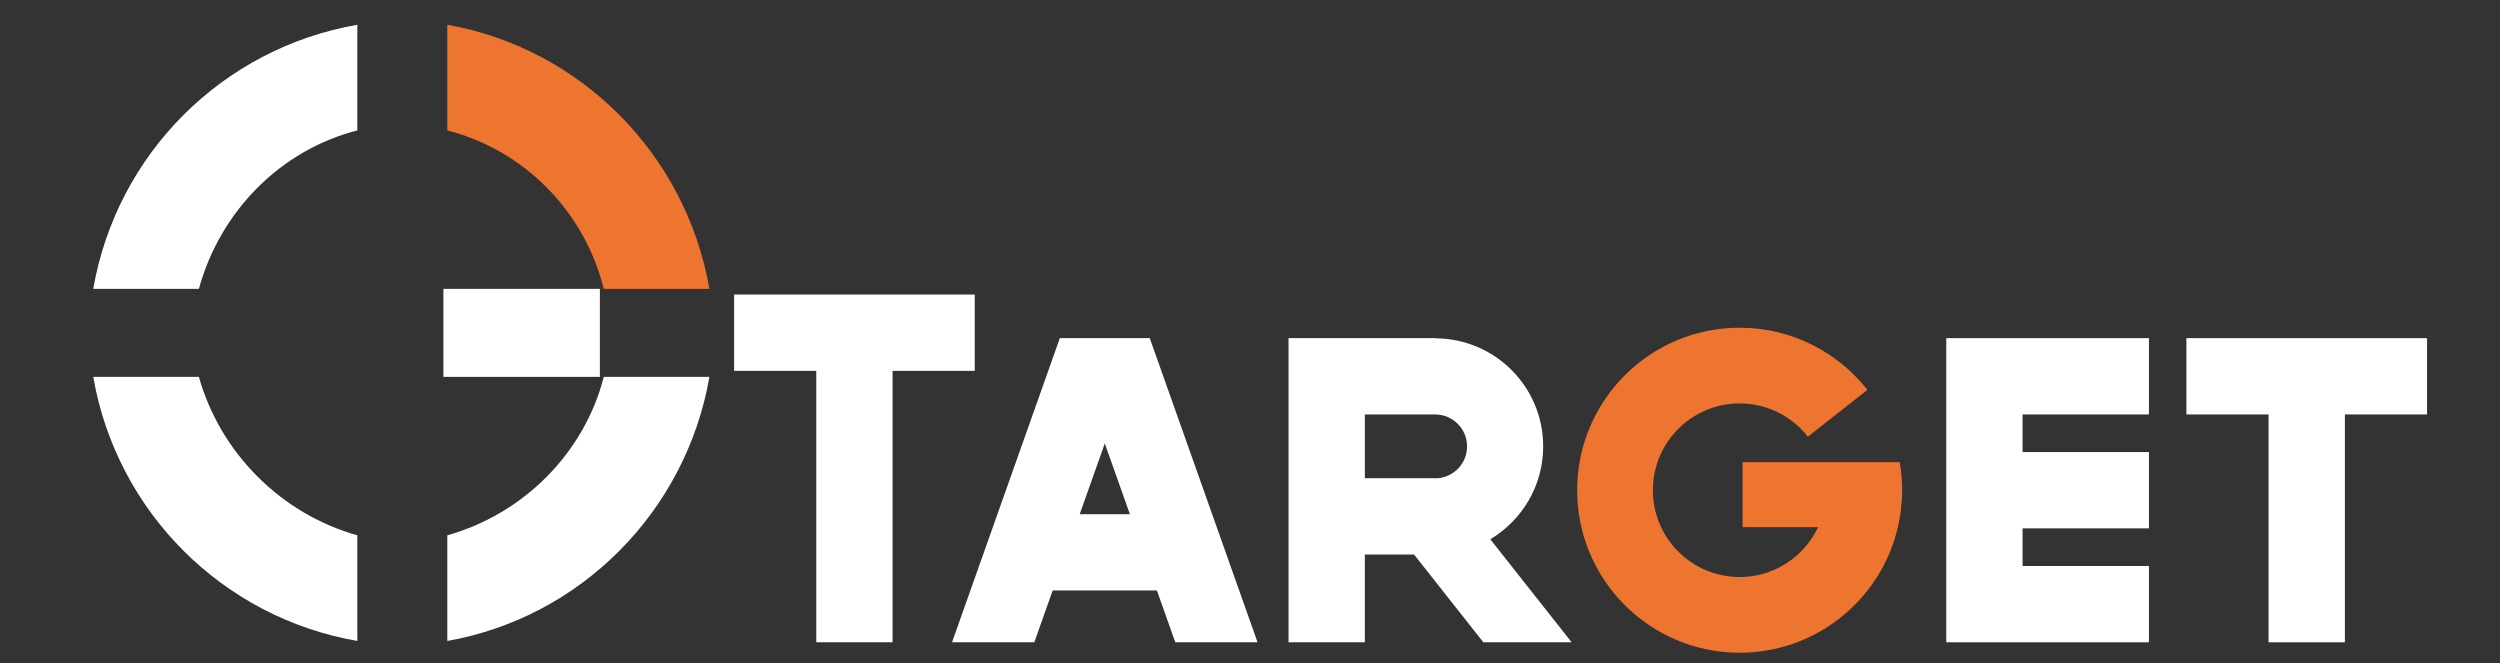
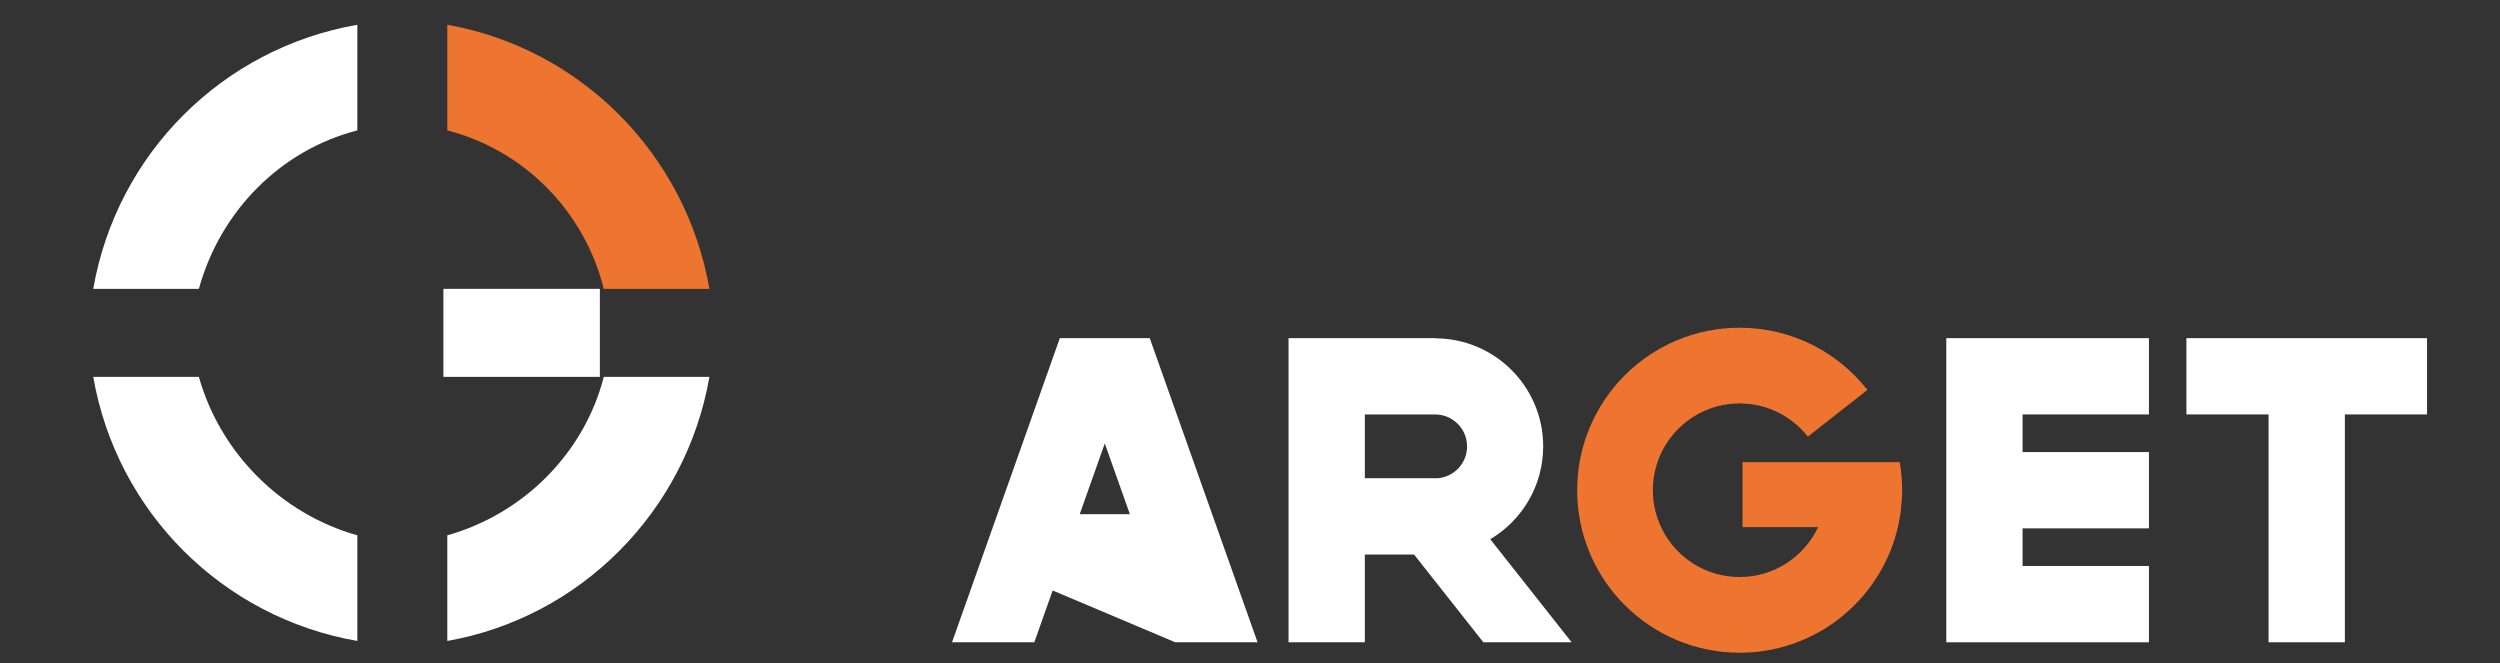
<svg xmlns="http://www.w3.org/2000/svg" xmlns:ns1="http://sodipodi.sourceforge.net/DTD/sodipodi-0.dtd" xmlns:ns2="http://www.inkscape.org/namespaces/inkscape" width="245mm" height="65mm" id="svg3394" version="1.1" ns1:docname="navbar-logo.svg" ns2:version="1.1.1 (3bf5ae0d25, 2021-09-20)">
  <rect width="100%" height="100%" fill="#333333" stroke="none" />
  <ns1:namedview id="namedview41" pagecolor="#ffffff" bordercolor="#666666" borderopacity="1.0" ns2:pageshadow="2" ns2:pageopacity="0.0" ns2:pagecheckerboard="0" ns2:document-units="mm" showgrid="false" ns2:zoom="0.37059484" ns2:cx="-257.69382" ns2:cy="414.19897" ns2:window-width="1920" ns2:window-height="1017" ns2:window-x="-8" ns2:window-y="-8" ns2:window-maximized="1" ns2:current-layer="svg3394" />
  <defs id="defs3" />
  <g id="g1211" transform="matrix(1.216,0,0,1.216,8.936,-1.986)">
    <path ns2:connector-curvature="0" style="fill:#ed7530;fill-rule:evenodd;stroke:none;stroke-width:1.459" d="M 176.566,89.617 H 208.739 C 201.59,48.506 169.416,16.329 128.899,9.18 V 41.355 c 23.237,5.958 41.707,24.428 47.667,48.262 z" id="path3276" />
    <path ns2:connector-curvature="0" style="fill:#ffffff;fill-rule:evenodd;stroke:none;stroke-width:1.459" d="M 101.491,41.355 V 9.18 C 60.379,16.329 28.205,48.506 21.055,89.617 H 53.23 C 59.783,65.784 78.255,47.313 101.491,41.355 Z" id="path3278" />
    <path ns2:connector-curvature="0" style="fill:#ffffff;fill-rule:evenodd;stroke:none;stroke-width:1.459" d="m 128.899,164.693 v 32.174 c 40.518,-7.149 72.691,-39.325 79.841,-80.437 h -32.174 c -5.96,23.237 -24.43,41.707 -47.667,48.263 z" id="path3280" />
    <path ns2:connector-curvature="0" style="fill:#ffffff;fill-rule:evenodd;stroke:none;stroke-width:1.459" d="M 53.23,116.429 H 21.055 c 7.15,41.112 39.324,73.288 80.437,80.437 V 164.693 C 78.255,158.136 59.783,139.666 53.23,116.429 Z" id="path3282" />
    <path ns2:connector-curvature="0" style="fill:#ffffff;fill-rule:evenodd;stroke:none;stroke-width:1.459" d="m 127.709,116.429 h 47.663 V 89.617 h -47.663 z" id="path3284" />
-     <path ns2:connector-curvature="0" style="fill:#ffffff;fill-rule:evenodd;stroke:none;stroke-width:1.459" d="M 289.552,91.355 H 216.264 V 114.594 h 25.025 v 82.677 h 23.239 V 114.594 h 25.025 z" id="path3286" />
    <path ns2:connector-curvature="0" style="fill:#ffffff;fill-rule:evenodd;stroke:none;stroke-width:1.459" d="m 731.923,104.634 h -25.025 -23.239 -25.025 v 23.239 h 25.025 v 69.399 h 23.239 v -69.399 h 25.025 z" id="path3288" />
    <path ns2:connector-curvature="0" style="fill:#ffffff;fill-rule:evenodd;stroke:none;stroke-width:1.459" d="m 647.214,127.873 v -23.239 h -38.489 -23.237 v 23.239 11.462 23.239 11.46 23.239 h 23.237 38.489 v -23.239 h -38.489 v -11.46 h 38.489 v -23.239 h -38.489 v -11.462 z" id="path3290" />
-     <path ns2:connector-curvature="0" style="fill:#ffffff;fill-rule:evenodd;stroke:none;stroke-width:1.459" d="m 350.64,197.271 h 25.063 l -32.836,-92.637 h -2.329 -22.733 -2.331 l -32.834,92.637 h 25.063 l 5.591,-15.774 h 31.754 z m -29.111,-39.013 7.642,-21.555 7.64,21.555 z" id="path3292" />
+     <path ns2:connector-curvature="0" style="fill:#ffffff;fill-rule:evenodd;stroke:none;stroke-width:1.459" d="m 350.64,197.271 h 25.063 l -32.836,-92.637 h -2.329 -22.733 -2.331 l -32.834,92.637 h 25.063 l 5.591,-15.774 z m -29.111,-39.013 7.642,-21.555 7.64,21.555 z" id="path3292" />
    <path ns2:connector-curvature="0" style="fill:#ffffff;fill-rule:evenodd;stroke:none;stroke-width:1.459" d="m 444.481,197.271 h 26.891 l -24.782,-31.384 c 9.639,-5.744 16.117,-16.239 16.117,-28.277 0,-18.107 -14.616,-32.789 -32.694,-32.918 v -0.058 h -21.632 -19.587 -3.652 v 92.637 h 23.239 v -26.73 h 14.995 z m -36.1,-69.399 h 21.484 c 5.339,0.049 9.657,4.385 9.657,9.738 0,5.303 -4.238,9.595 -9.51,9.723 v -0.031 H 408.382 V 127.873 Z" id="path3294" />
    <path ns2:connector-curvature="0" style="fill:#ed7530;fill-rule:evenodd;stroke:none;stroke-width:1.459" d="m 570.841,161.765 c 0.204,-0.916 0.39,-1.841 0.542,-2.775 0.067,-0.401 0.115,-0.806 0.171,-1.208 0.045,-0.332 0.101,-0.66 0.14,-0.994 l -0.023,-10e-4 c 0.224,-1.915 0.378,-3.855 0.378,-5.832 0,-2.919 -0.266,-5.774 -0.752,-8.554 h -47.868 v 19.804 h 23.009 c -4.227,8.968 -13.315,15.188 -23.886,15.188 -14.601,0 -26.438,-11.837 -26.438,-26.438 0,-14.603 11.837,-26.44 26.438,-26.44 8.437,0 15.935,3.966 20.774,10.119 l 18.14,-14.247 C 552.404,108.863 538.346,101.457 522.552,101.457 c -27.336,0 -49.496,22.162 -49.496,49.498 0,27.334 22.161,49.495 49.496,49.495 22.126,0 40.848,-14.523 47.184,-34.553 l 0.015,0.001 c 0.035,-0.104 0.056,-0.213 0.088,-0.316 0.272,-0.879 0.511,-1.771 0.735,-2.669 0.095,-0.383 0.186,-0.764 0.272,-1.149 z" id="path3296" />
  </g>
</svg>